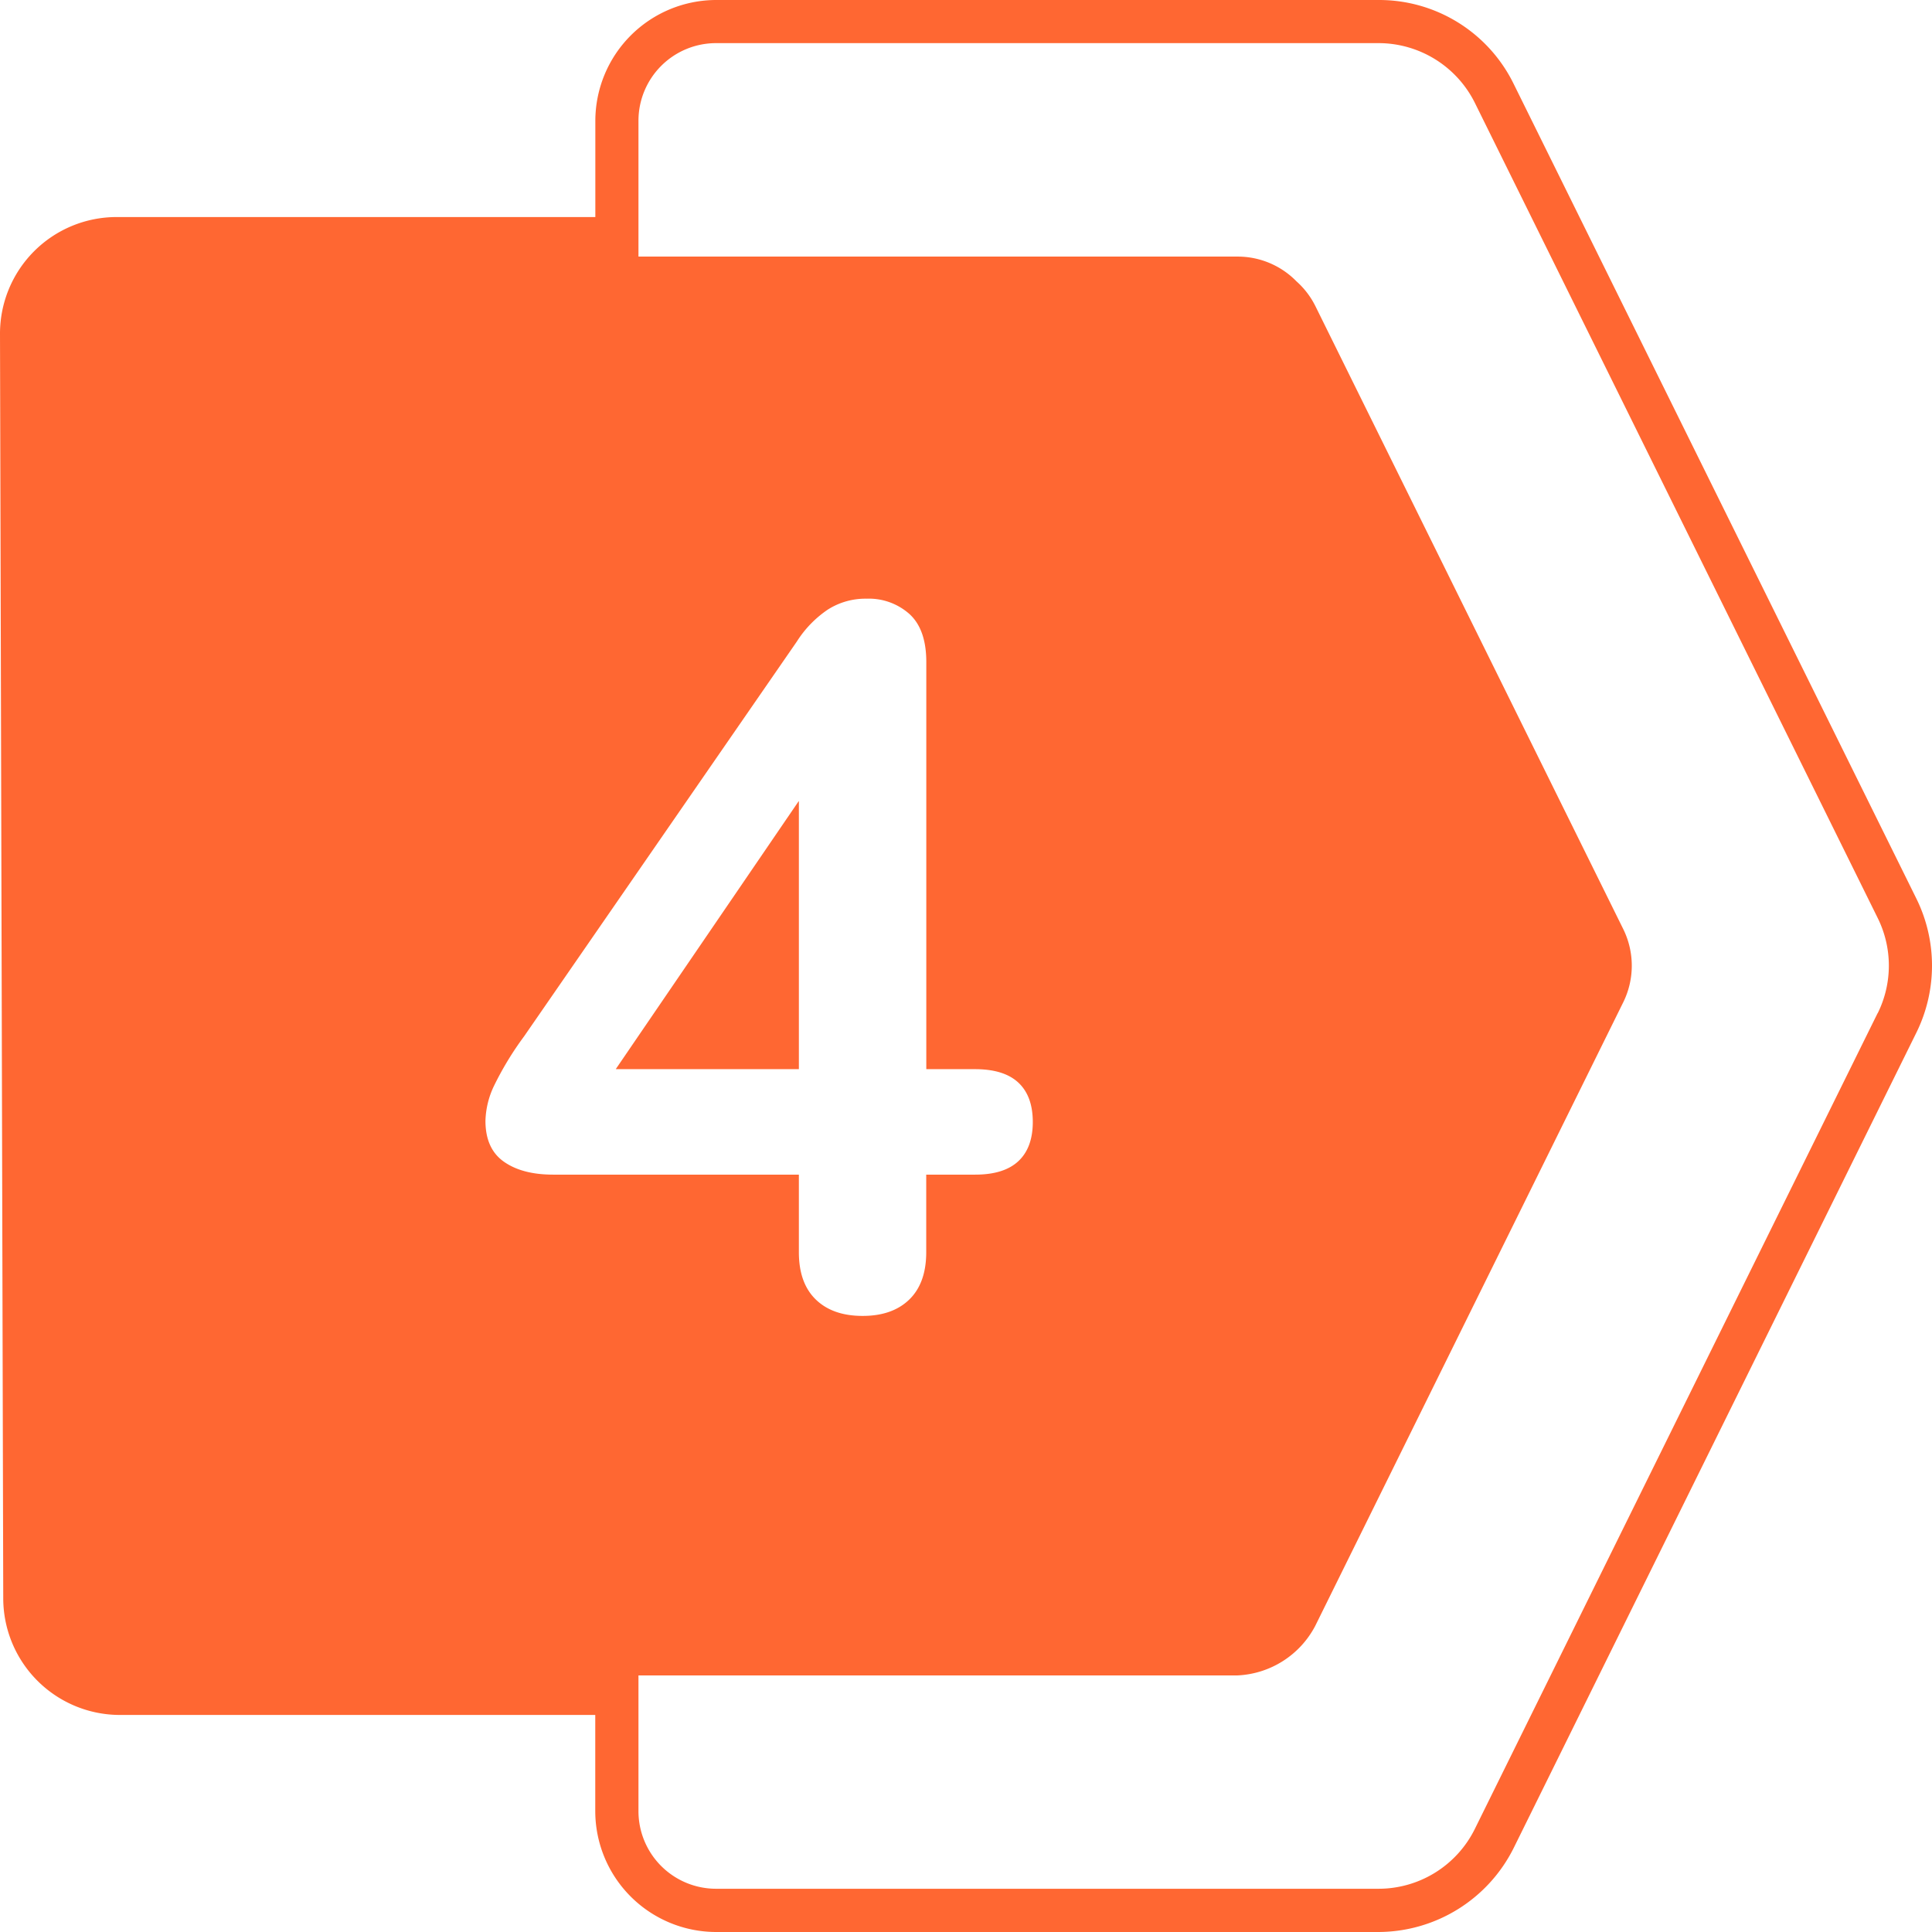
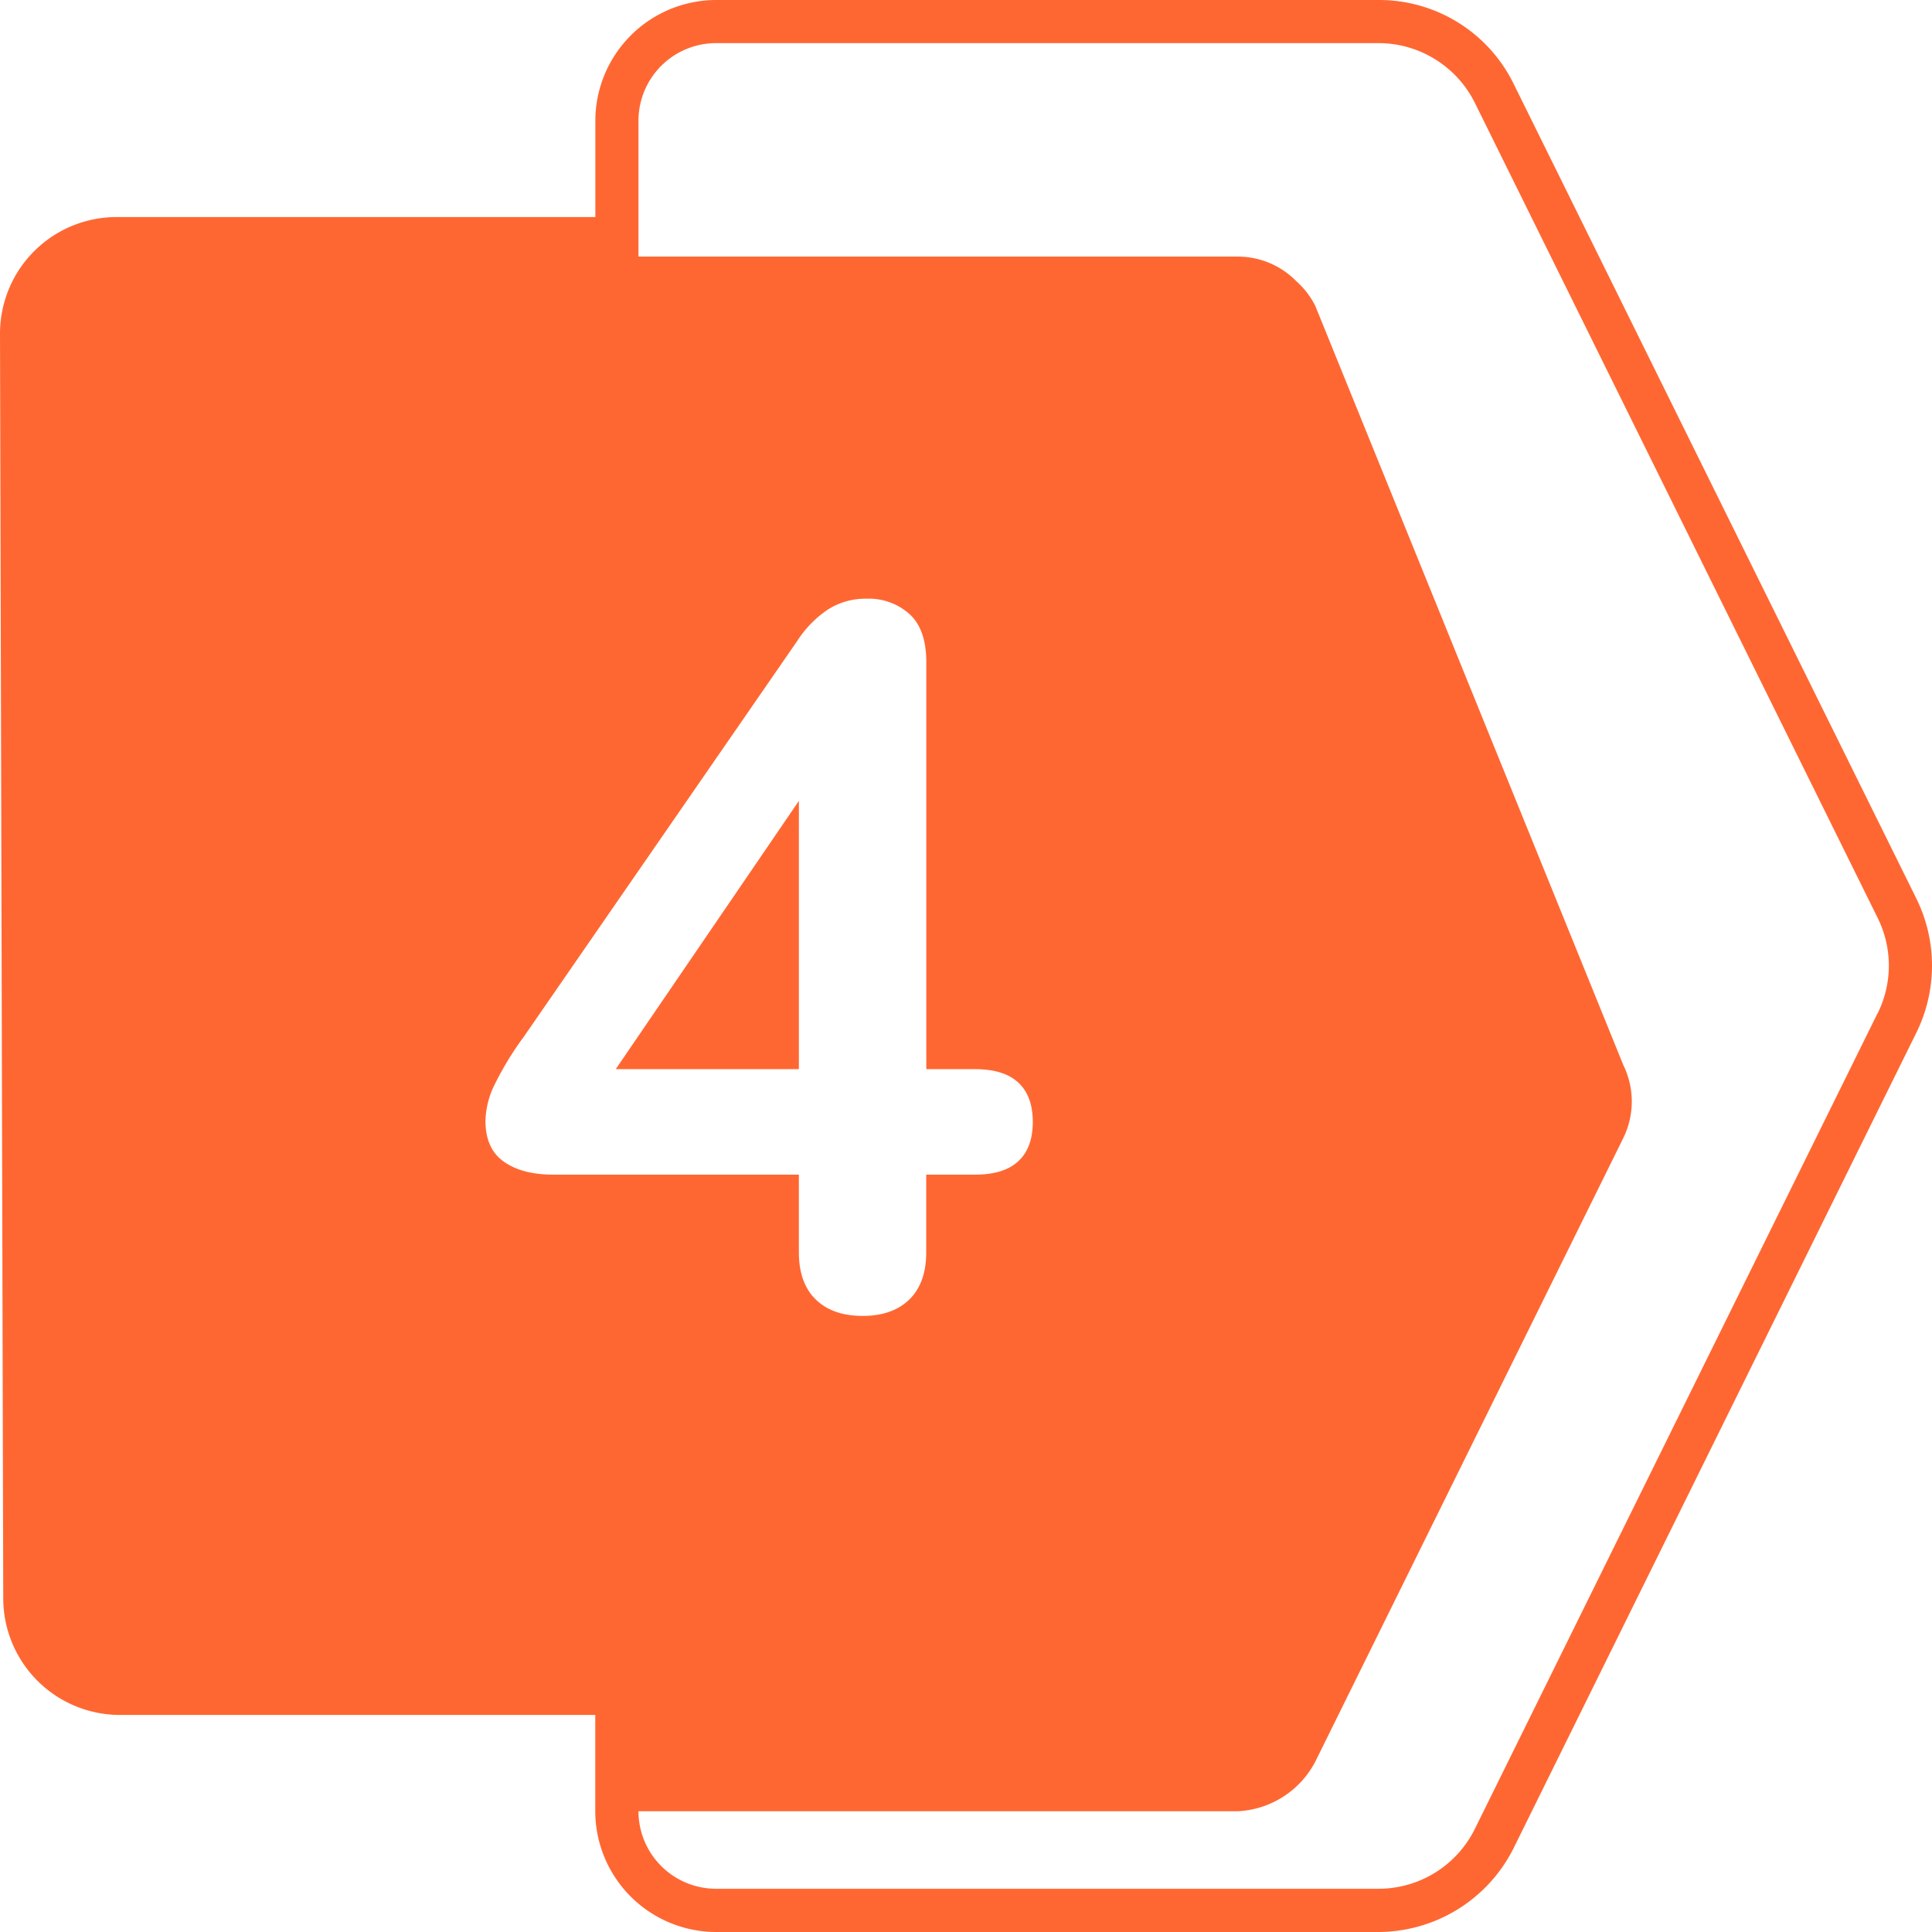
<svg xmlns="http://www.w3.org/2000/svg" version="1.1" width="512" height="512" x="0" y="0" viewBox="0 0 512 512" style="enable-background:new 0 0 512 512" xml:space="preserve" class="">
  <g>
    <g data-name="Layer 2">
      <g data-name="Layer 1">
-         <path fill="#ff6732" d="M163.24 283.34h48.47v-71zm0 0h48.47v-71zm344.65-45.14L401.15 22.26A39.71 39.71 0 0 0 365.32 0H189.77a32.07 32.07 0 0 0-32 32v25.52H30.9A30.9 30.9 0 0 0 0 88.49l.44 169.45.42 165.71a30.94 30.94 0 0 0 30.89 30.83h126V480a32.07 32.07 0 0 0 32 32h175.57a40.19 40.19 0 0 0 35.82-22.26L507.89 273.6a40.17 40.17 0 0 0 0-35.4zm-361.31 73.09q-8.18 0-13.05-3.43t-4.88-10.81a22.71 22.71 0 0 1 2.24-9.23 83.48 83.48 0 0 1 8-13.18L211.18 170a28.77 28.77 0 0 1 8.18-8.44 18.5 18.5 0 0 1 10.28-2.9 16.17 16.17 0 0 1 11.36 4.05q4.49 4.08 4.48 12.78v107.85h12.92q7.65 0 11.47 3.56t3.83 10.41q0 6.85-3.83 10.42t-11.47 3.56h-12.94v20.56q0 8.17-4.48 12.53t-12.39 4.35q-7.92 0-12.4-4.35t-4.48-12.53v-20.56zm351-42.77L390.86 484.66a28.47 28.47 0 0 1-25.54 15.88H189.77A20.57 20.57 0 0 1 169.2 480v-36H328a24.52 24.52 0 0 0 20.55-13.12l81.65-165.31a21.94 21.94 0 0 0 0-19.31L348.59 81.12a21.71 21.71 0 0 0-5-6.55A21.76 21.76 0 0 0 328 68H169.2V32a20.57 20.57 0 0 1 20.57-20.57h175.55a28.53 28.53 0 0 1 25.56 15.88l106.73 215.97a28.43 28.43 0 0 1 0 25.24zm-285.9-56.23-48.47 71h48.47z" data-name="4" opacity="1" data-original="#f49138" />
+         <path fill="#ff6732" d="M163.24 283.34h48.47v-71zm0 0h48.47v-71zm344.65-45.14L401.15 22.26A39.71 39.71 0 0 0 365.32 0H189.77a32.07 32.07 0 0 0-32 32v25.52H30.9A30.9 30.9 0 0 0 0 88.49l.44 169.45.42 165.71a30.94 30.94 0 0 0 30.89 30.83h126V480a32.07 32.07 0 0 0 32 32h175.57a40.19 40.19 0 0 0 35.82-22.26L507.89 273.6a40.17 40.17 0 0 0 0-35.4zm-361.31 73.09q-8.18 0-13.05-3.43t-4.88-10.81a22.71 22.71 0 0 1 2.24-9.23 83.48 83.48 0 0 1 8-13.18L211.18 170a28.77 28.77 0 0 1 8.18-8.44 18.5 18.5 0 0 1 10.28-2.9 16.17 16.17 0 0 1 11.36 4.05q4.49 4.08 4.48 12.78v107.85h12.92q7.65 0 11.47 3.56t3.83 10.41q0 6.85-3.83 10.42t-11.47 3.56h-12.94v20.56q0 8.17-4.48 12.53t-12.39 4.35q-7.92 0-12.4-4.35t-4.48-12.53v-20.56zm351-42.77L390.86 484.66a28.47 28.47 0 0 1-25.54 15.88H189.77A20.57 20.57 0 0 1 169.2 480H328a24.52 24.52 0 0 0 20.55-13.12l81.65-165.31a21.94 21.94 0 0 0 0-19.31L348.59 81.12a21.71 21.71 0 0 0-5-6.55A21.76 21.76 0 0 0 328 68H169.2V32a20.57 20.57 0 0 1 20.57-20.57h175.55a28.53 28.53 0 0 1 25.56 15.88l106.73 215.97a28.43 28.43 0 0 1 0 25.24zm-285.9-56.23-48.47 71h48.47z" data-name="4" opacity="1" data-original="#f49138" />
      </g>
    </g>
  </g>
</svg>